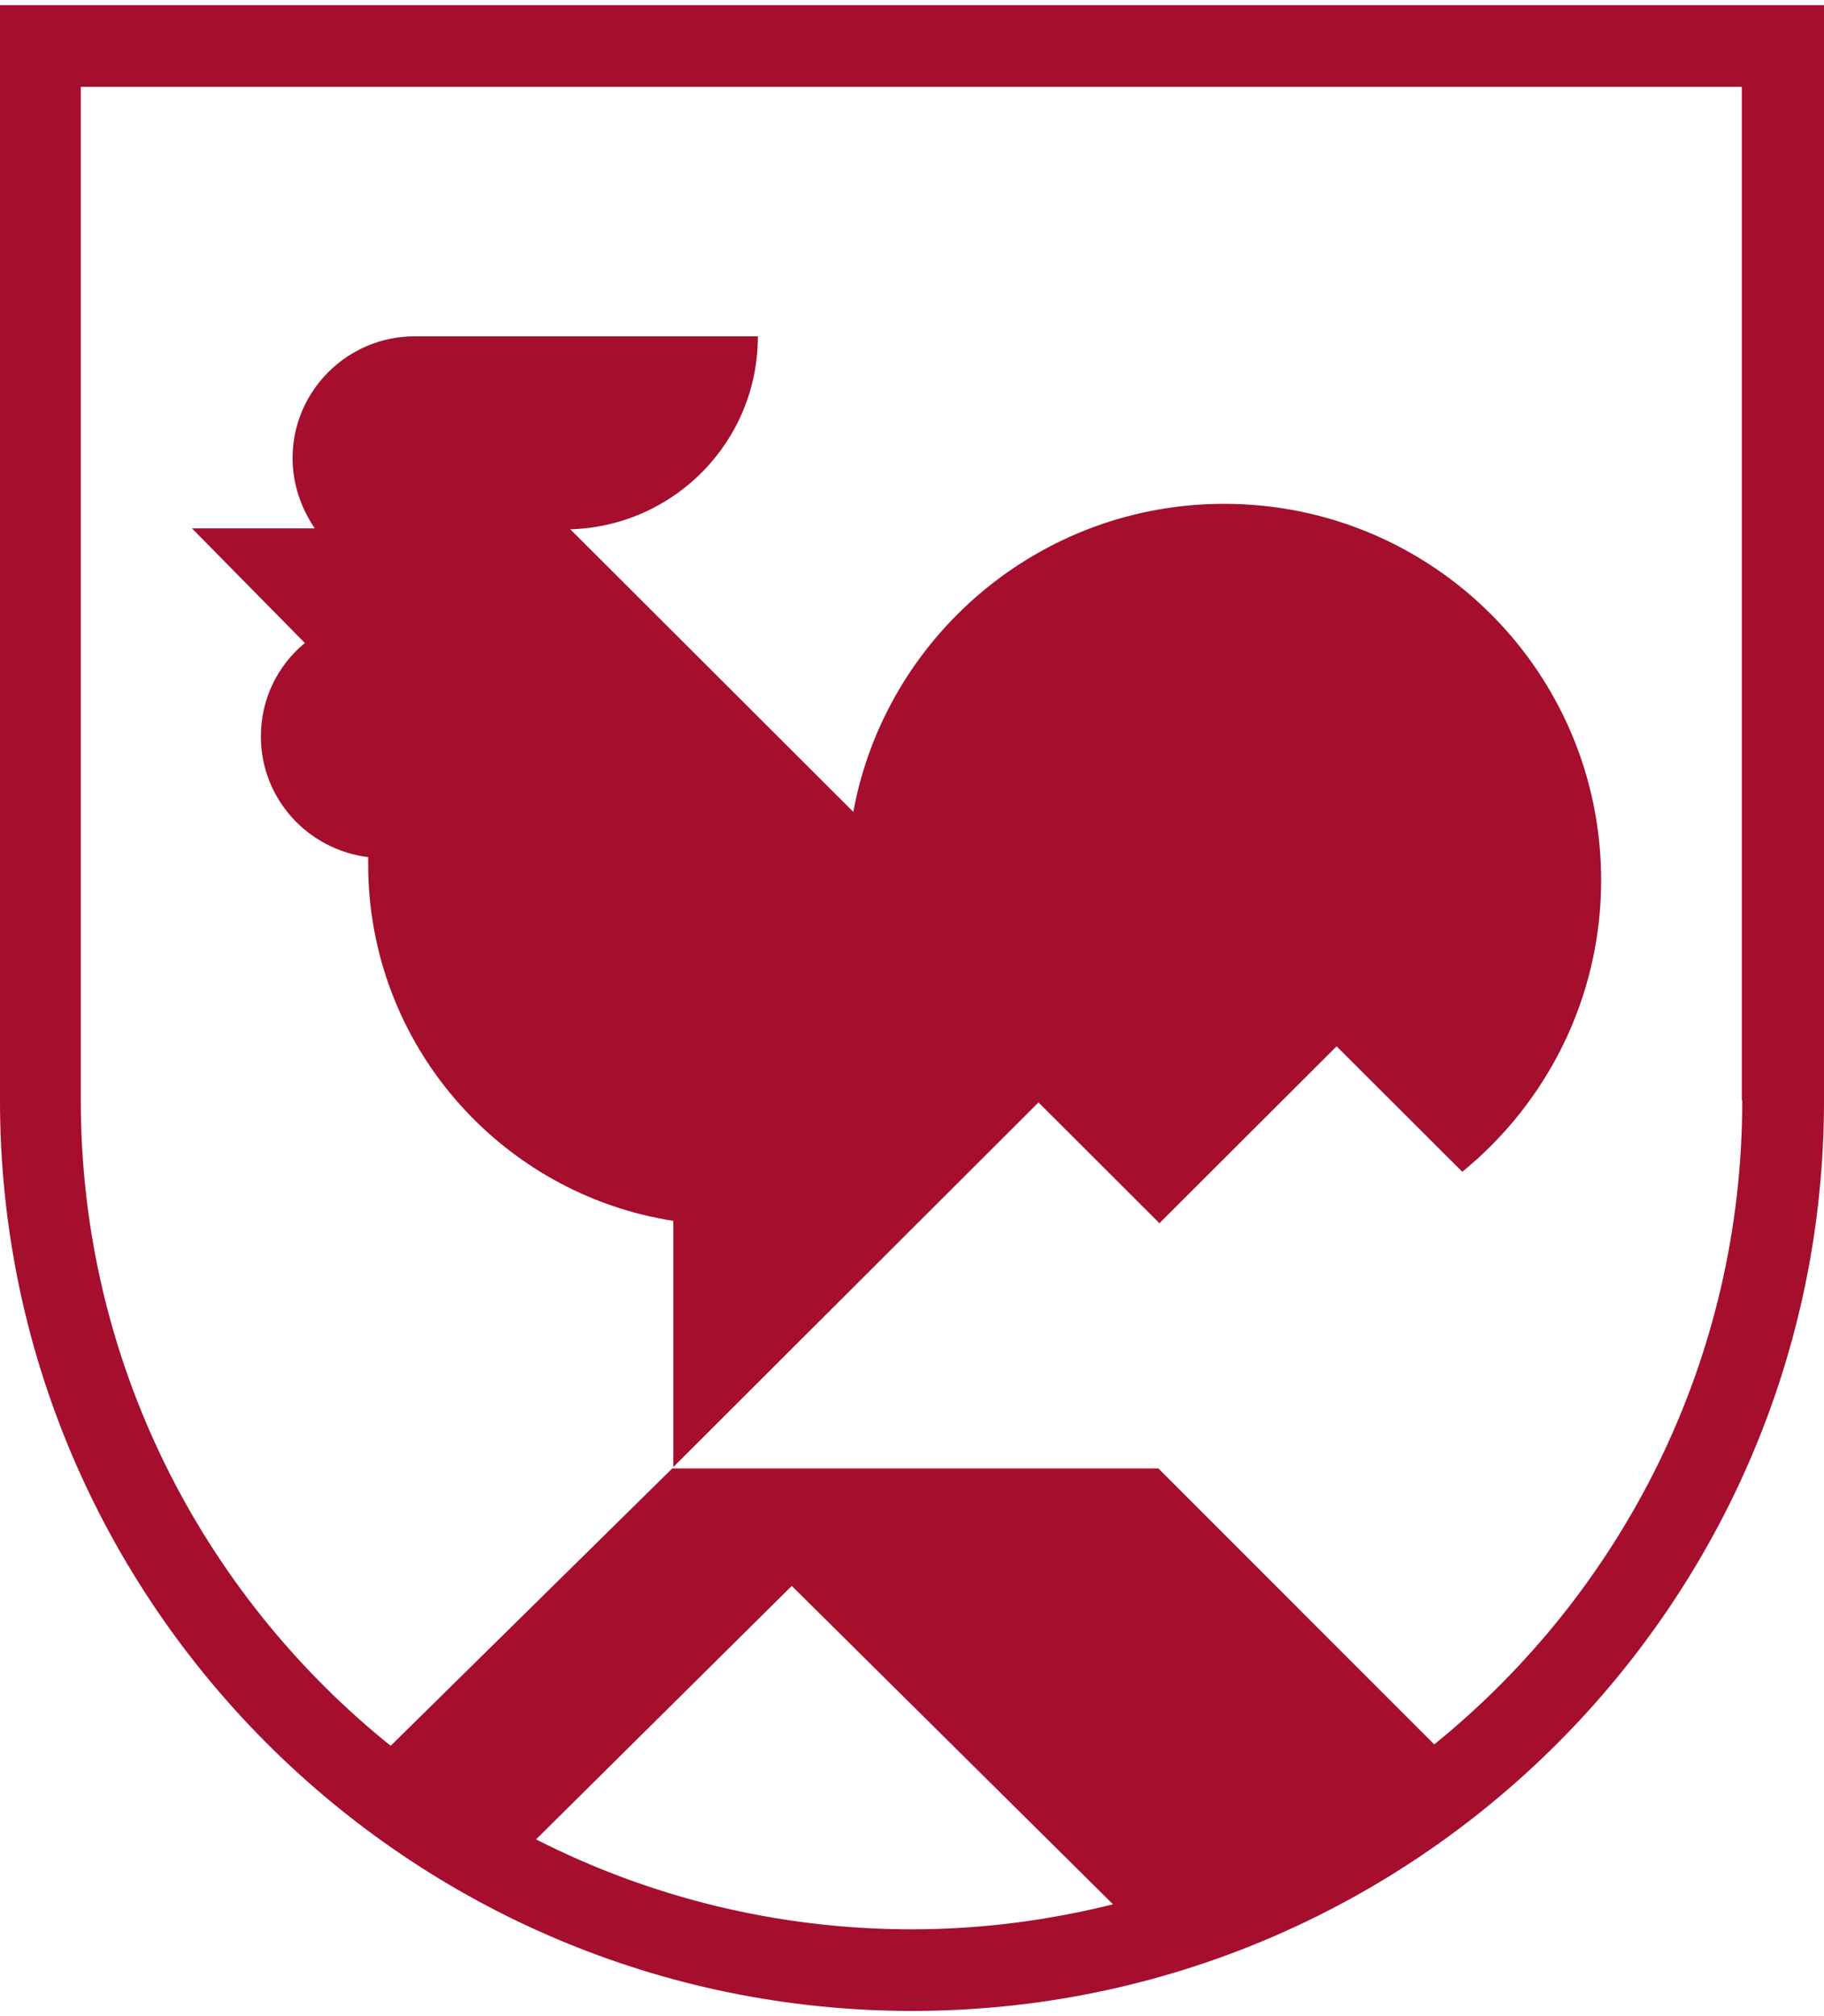
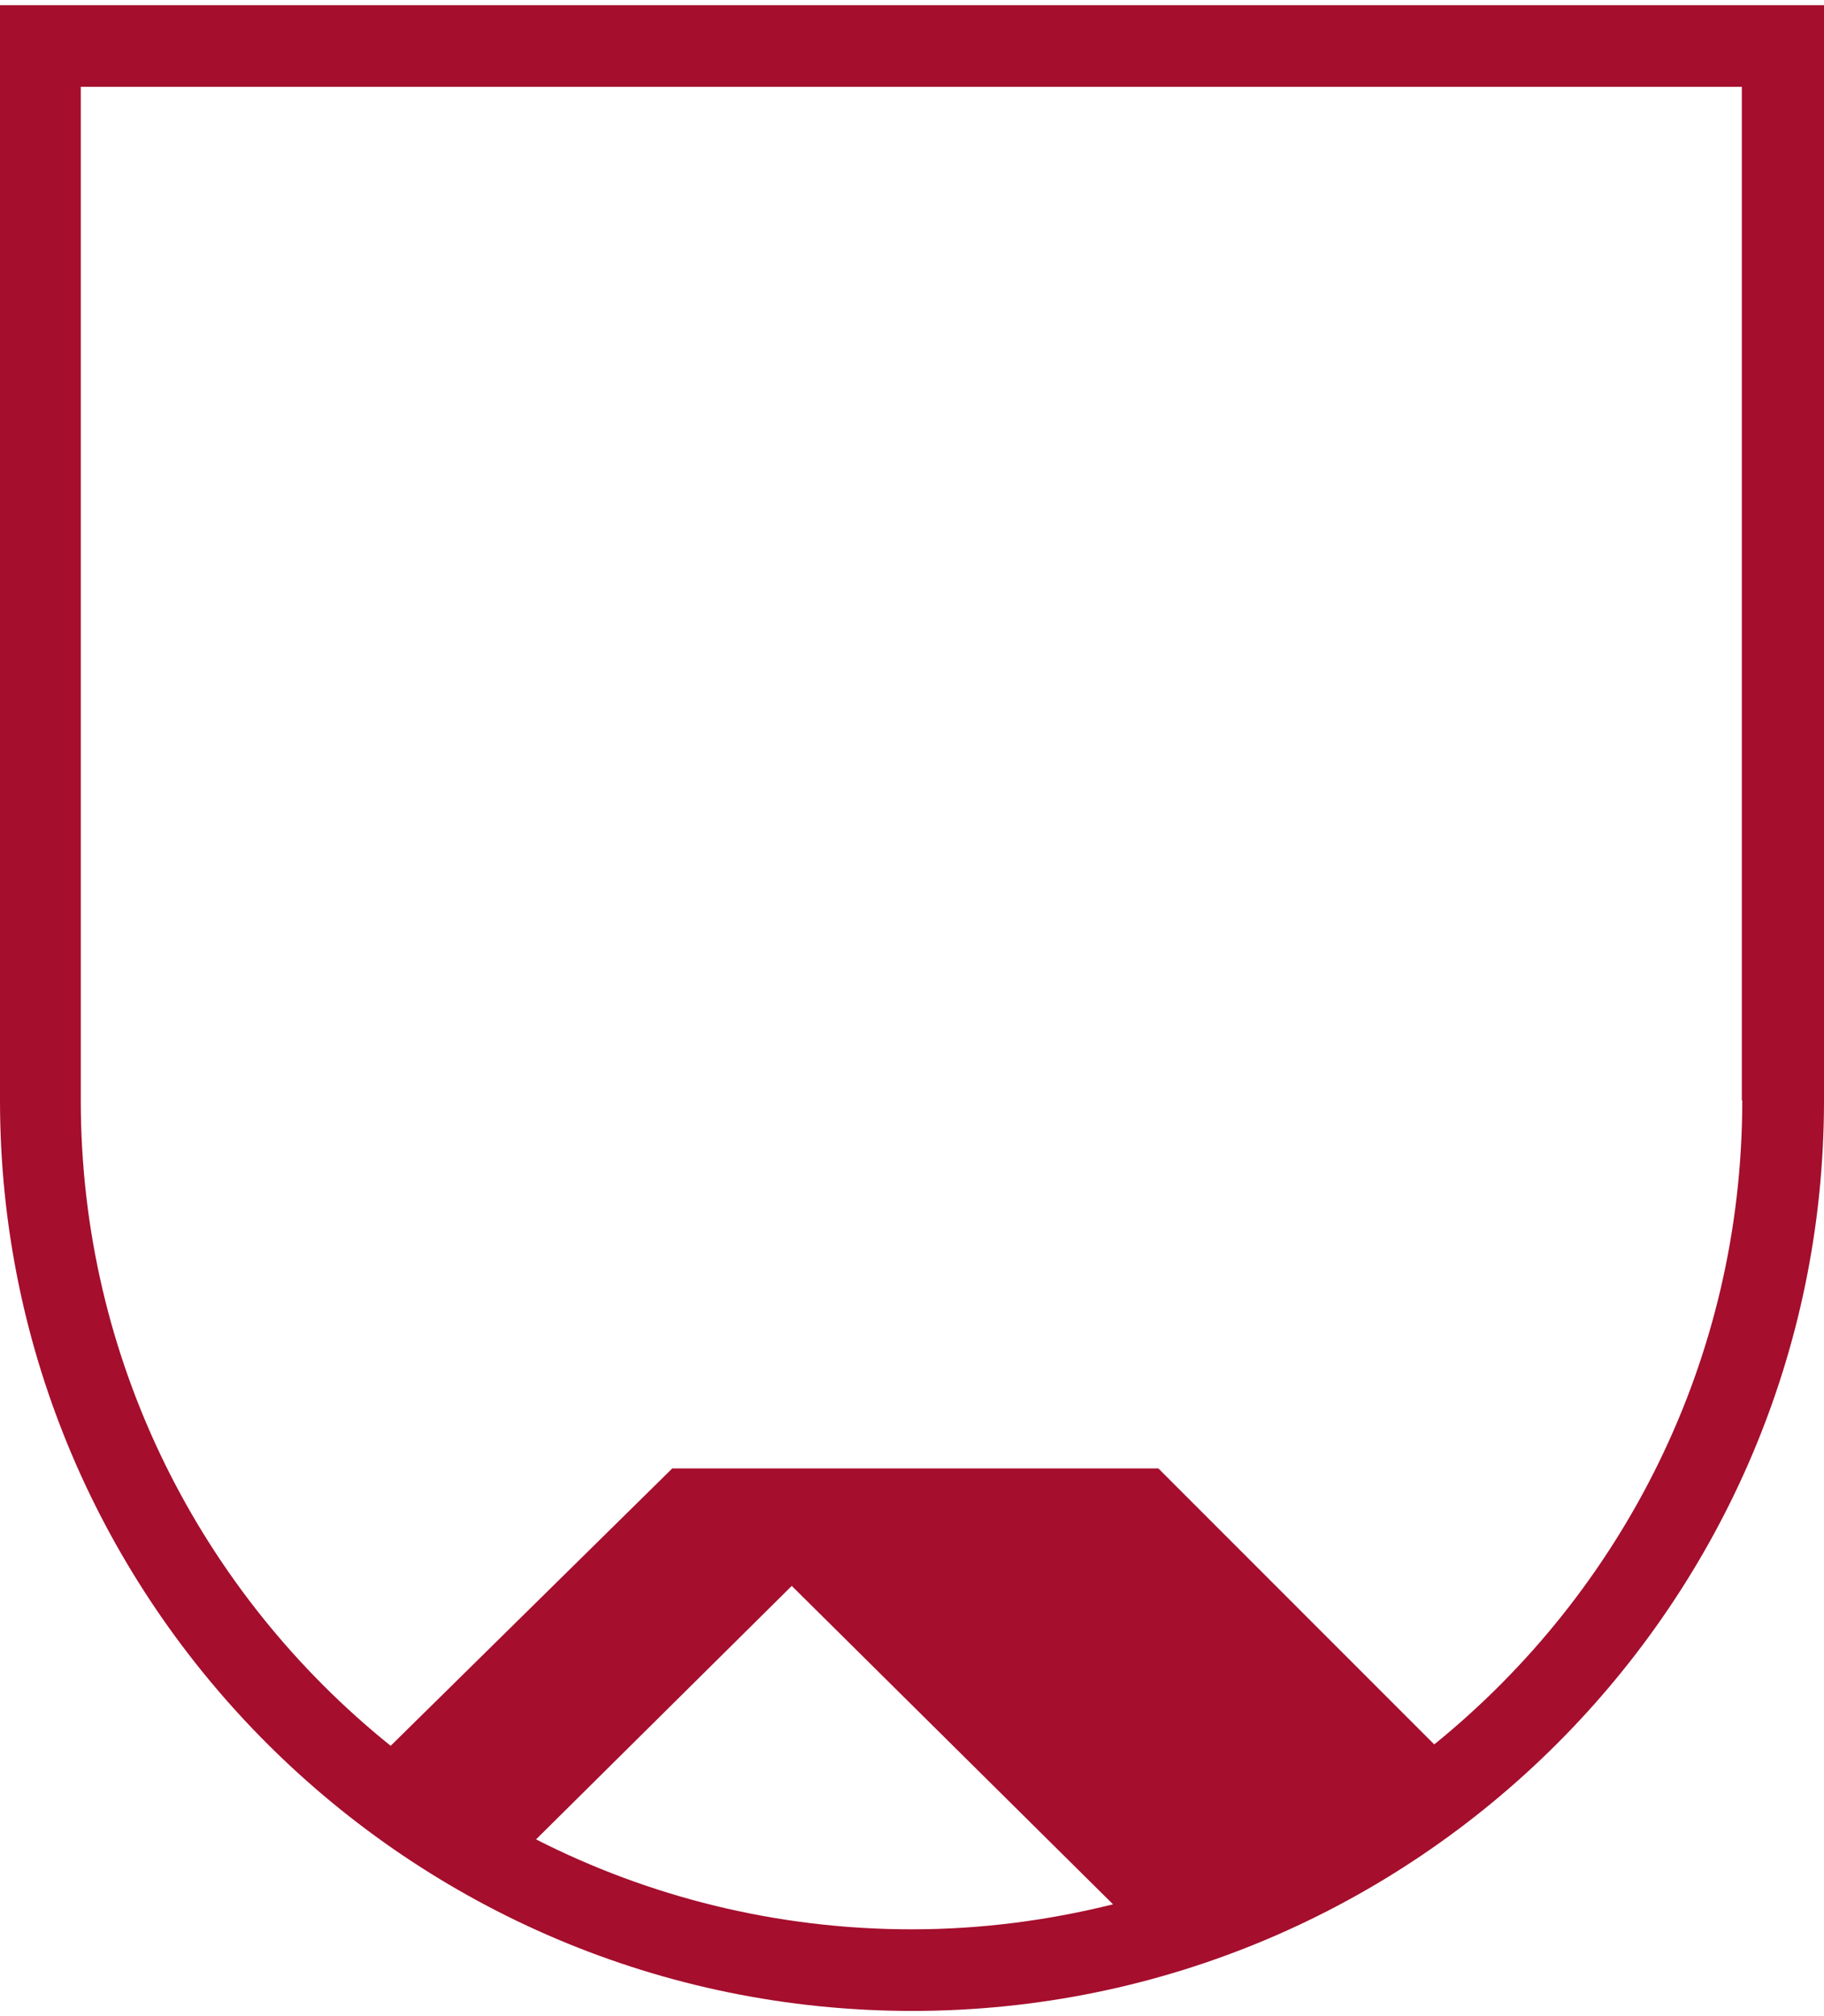
<svg xmlns="http://www.w3.org/2000/svg" width="38" height="42" viewBox="0 0 38 42" fill="none">
  <path d="M0 0.108V22.926C0 33.382 8.523 41.892 19.005 41.892C29.487 41.892 38 33.382 38 22.926V0.108H0ZM11.171 38.315L16.495 33.038L23.188 39.671C21.849 40.005 20.442 40.192 18.995 40.192C16.18 40.192 13.513 39.514 11.161 38.315H11.171ZM36.297 22.926C36.297 28.331 33.797 33.166 29.88 36.34L24.133 30.591H14.005L8.139 36.369C4.203 33.205 1.683 28.351 1.683 22.926V1.808H36.288V22.926H36.297Z" fill="#A50E2D" />
-   <path d="M24.145 25.492L27.846 21.797L30.464 24.411C32.225 22.976 33.357 20.785 33.357 18.338C33.357 14.004 29.844 10.496 25.503 10.496C21.655 10.496 18.447 13.267 17.777 16.913L11.882 11.027C11.882 11.027 11.882 11.027 11.872 11.027C14.047 10.967 15.789 9.199 15.789 7.007H8.634C7.237 7.007 6.095 8.147 6.095 9.543C6.095 10.083 6.272 10.584 6.557 11.007H3.999L6.351 13.395C5.79 13.857 5.435 14.554 5.435 15.341C5.435 16.638 6.41 17.699 7.67 17.856C7.67 17.905 7.67 17.954 7.67 18.003C7.67 21.757 10.425 24.872 14.027 25.433V30.562L21.635 22.966L24.145 25.472V25.492Z" fill="#A50E2D" />
</svg>